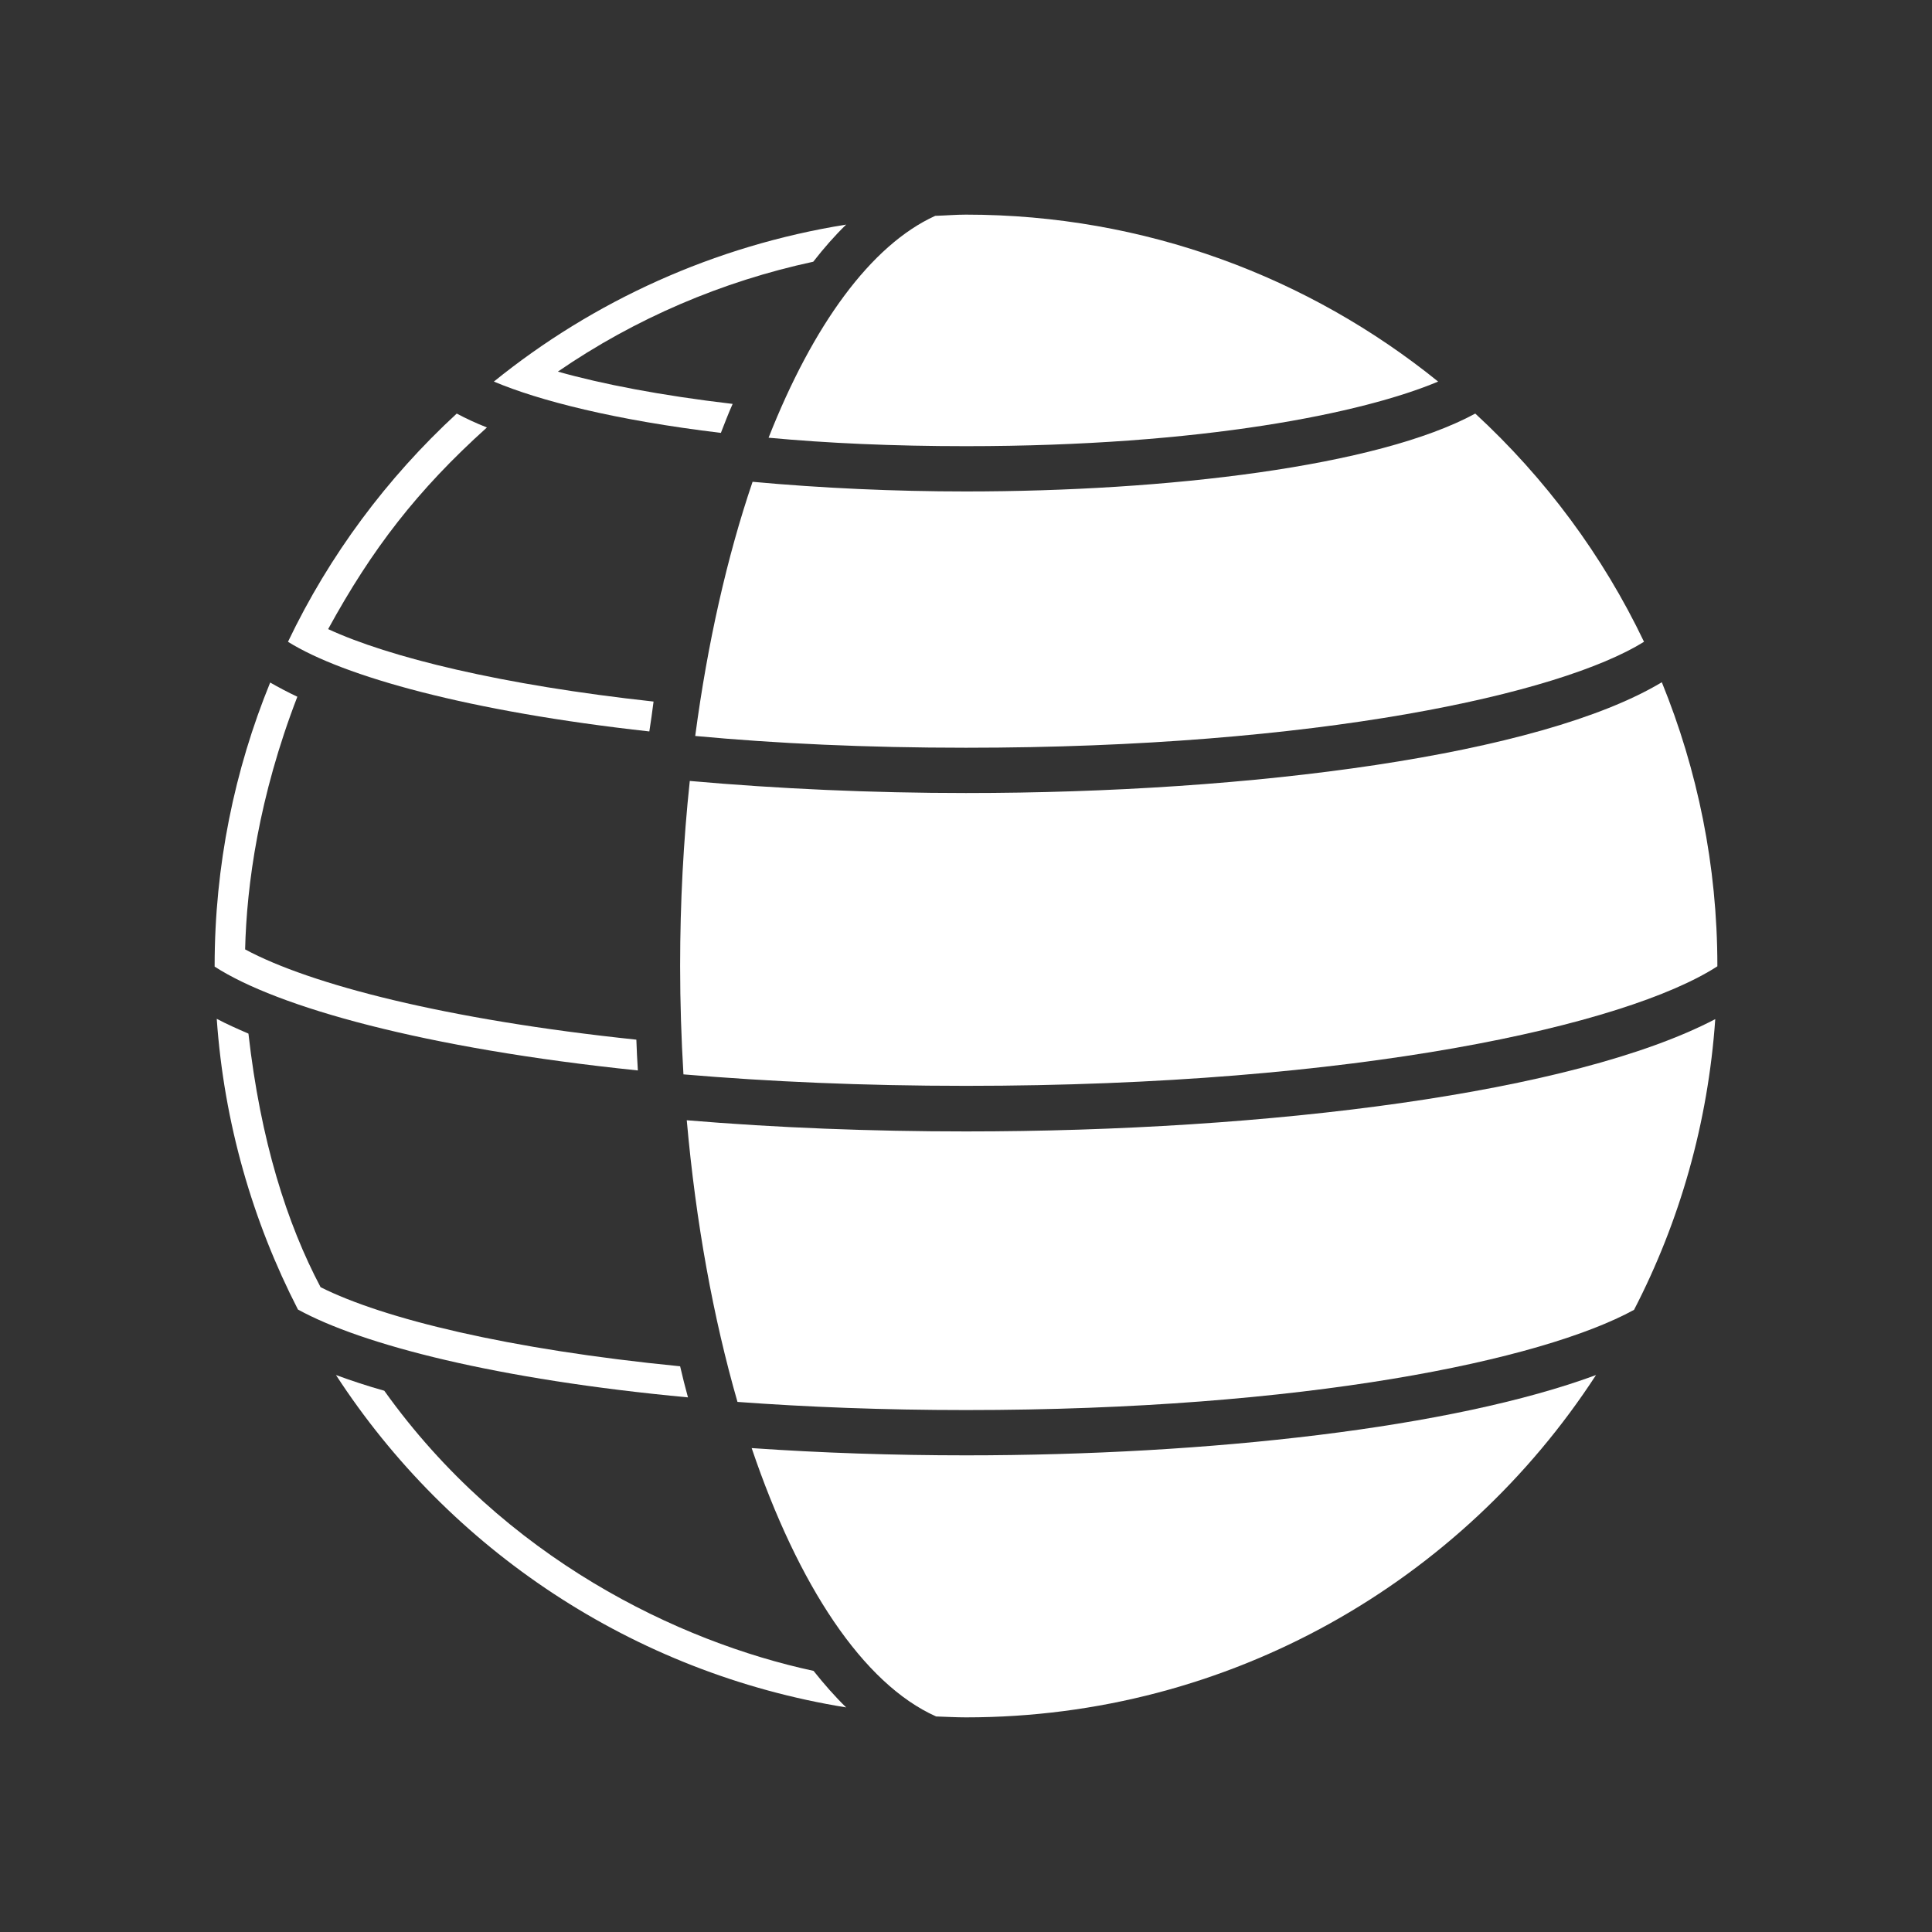
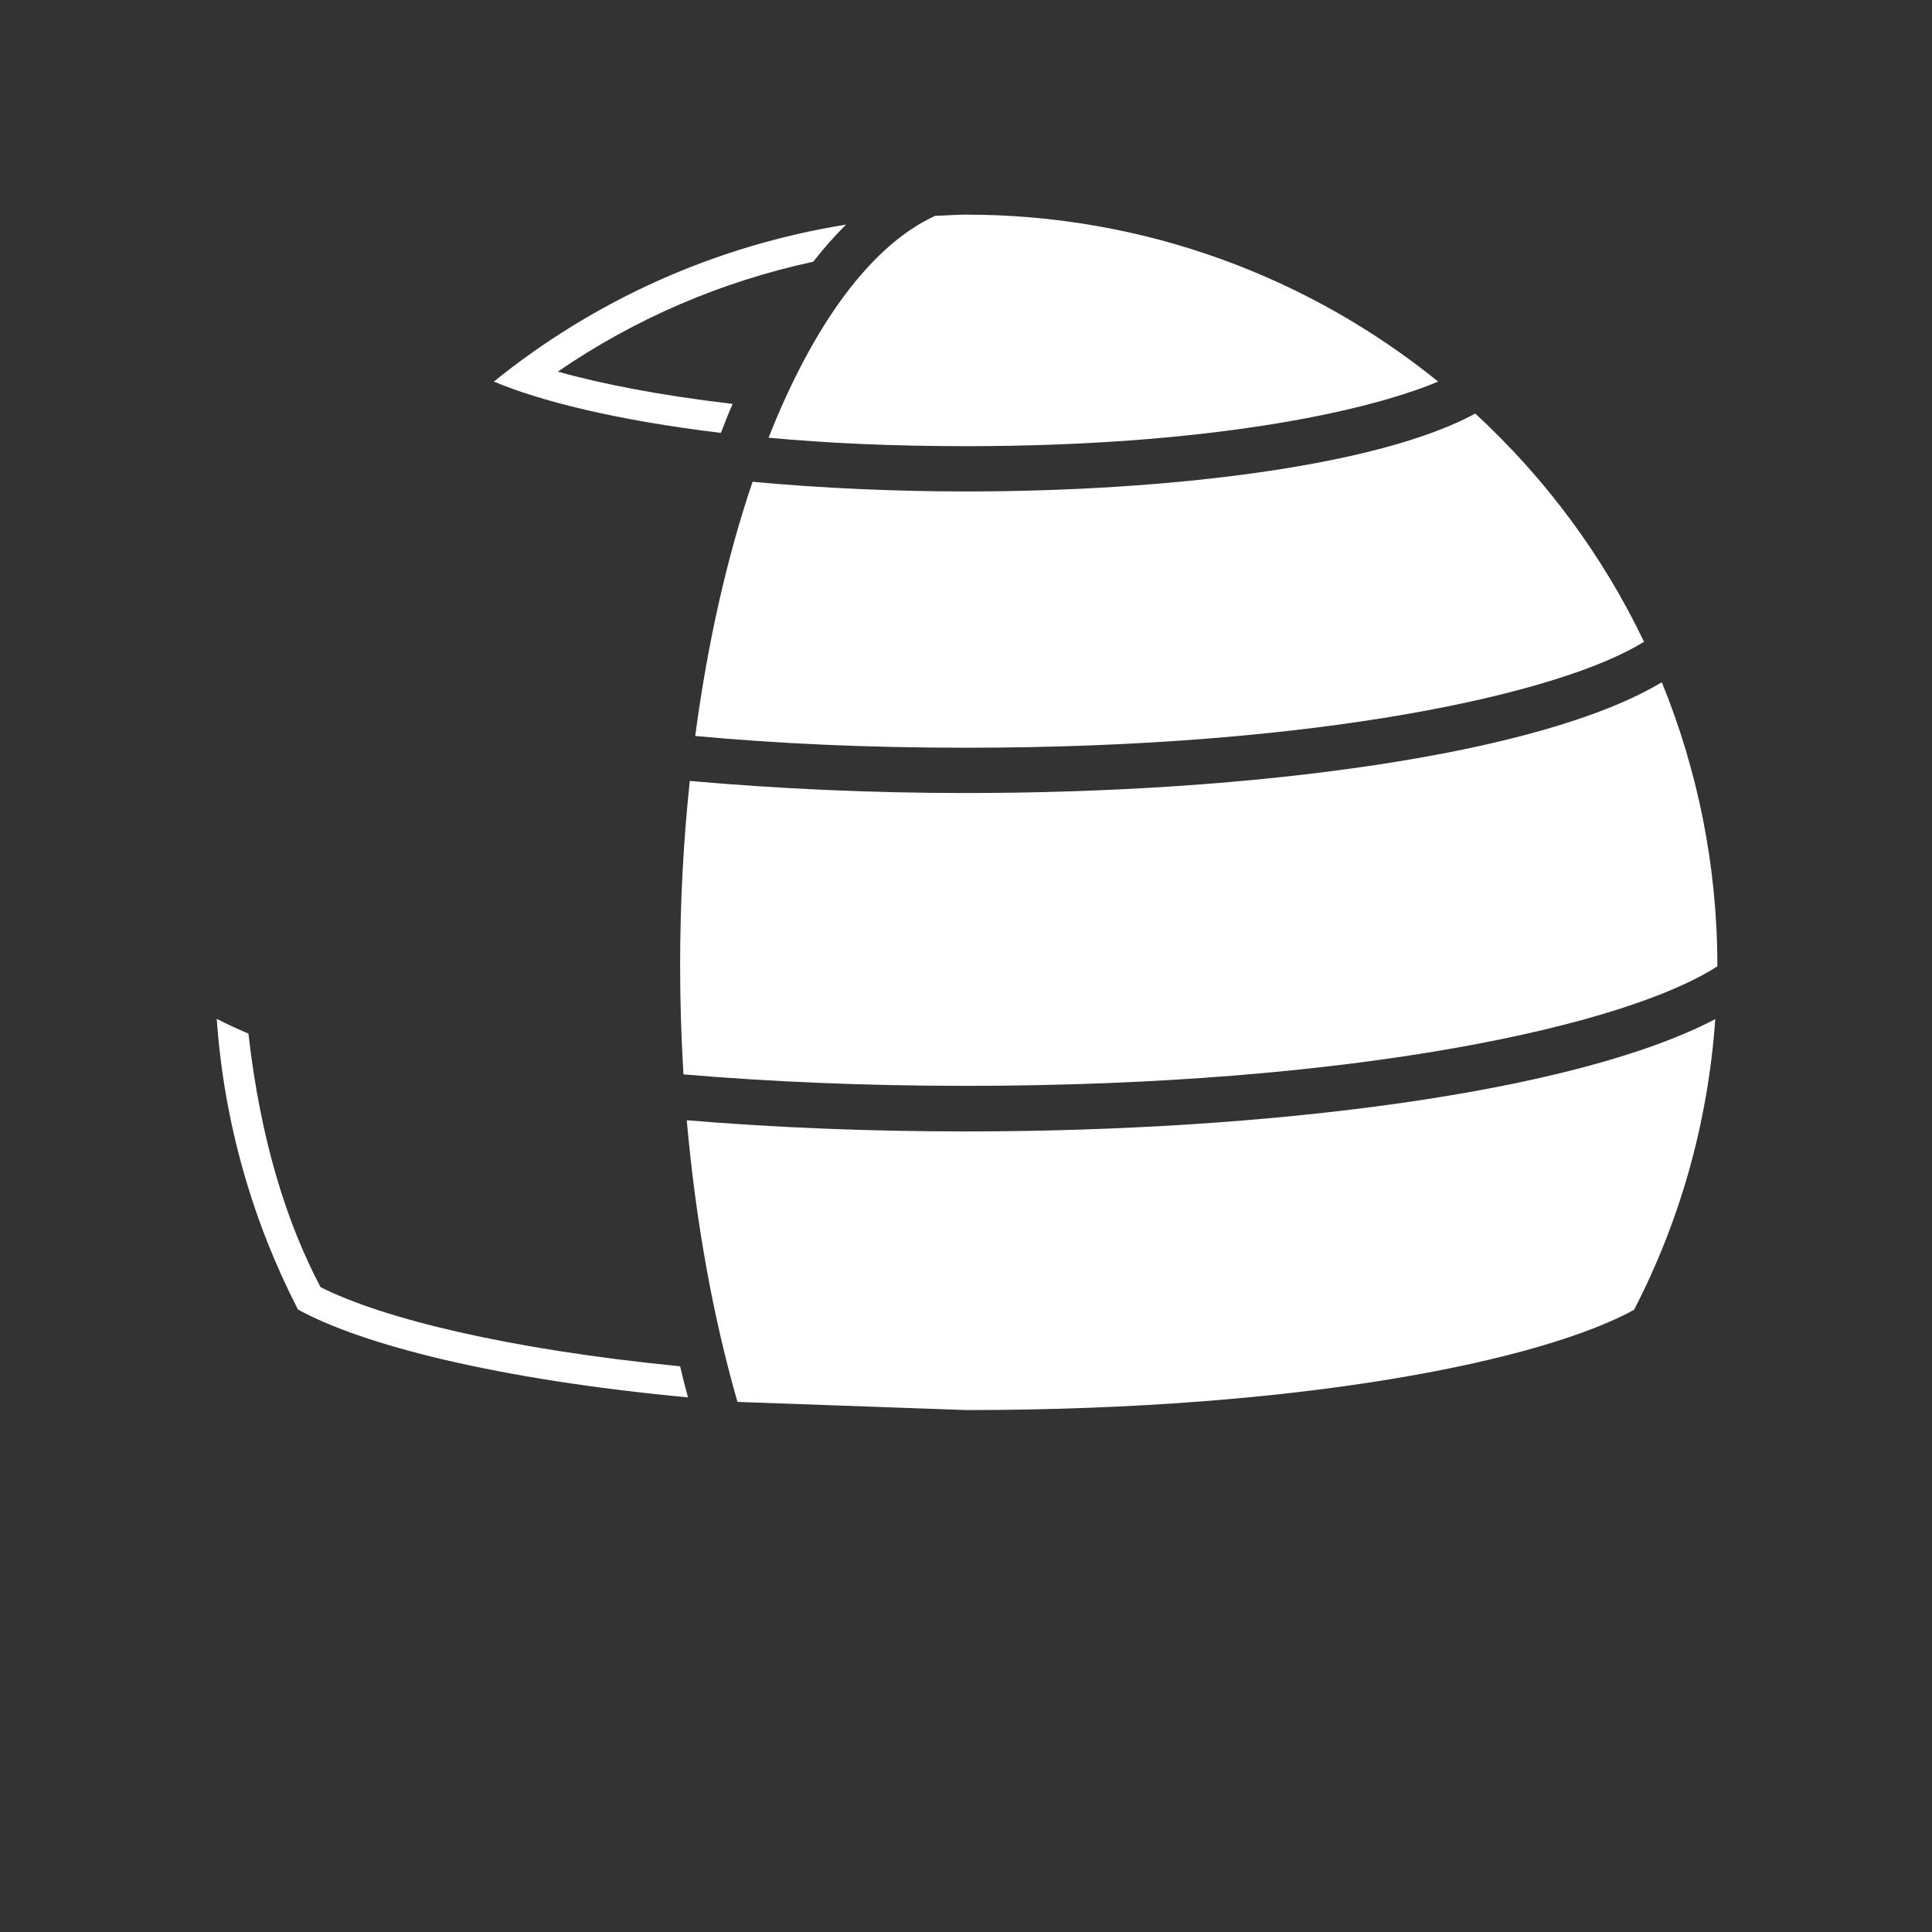
<svg xmlns="http://www.w3.org/2000/svg" version="1.0" id="Layer_1" x="0px" y="0px" viewBox="0 0 64 64" style="enable-background:new 0 0 64 64;" xml:space="preserve">
  <rect x="0" y="0" width="64" height="64" fill="#333333" stroke="none" />
  <style type="text/css">
	.st0{fill:#FFFFFF;}
</style>
  <g>
-     <path class="st0" d="M26.95,55.35c-4.46-0.96-10.25-3.72-14.22-9.28c-0.57-0.16-1.11-0.34-1.6-0.52c3.75,5.77,9.83,9.87,16.9,11.01   C27.66,56.2,27.3,55.79,26.95,55.35z" />
    <path class="st0" d="M22.53,45.26c-5.7-0.56-9.84-1.58-11.91-2.62c-1.11-2.1-1.99-4.85-2.39-8.4c-0.37-0.16-0.73-0.32-1.05-0.49   c0.24,3.45,1.19,6.71,2.69,9.63c2.13,1.17,6.6,2.32,12.92,2.91C22.7,45.96,22.61,45.61,22.53,45.26z" />
-     <path class="st0" d="M21.65,23.24c-5.05-0.55-8.77-1.47-10.78-2.4c1.45-2.65,2.95-4.6,5.26-6.68c-0.36-0.14-0.7-0.3-1-0.46   c-2.31,2.13-4.22,4.69-5.59,7.56c1.84,1.15,6,2.31,11.97,2.97C21.56,23.9,21.61,23.57,21.65,23.24z" />
    <g>
      <path class="st0" d="M18.48,12.31c2.56-1.76,5.44-2.99,8.46-3.64c0.35-0.45,0.71-0.86,1.09-1.23c-4.37,0.7-8.37,2.53-11.67,5.2    c1.49,0.63,4.02,1.28,7.52,1.7c0.13-0.33,0.25-0.65,0.39-0.96C21.88,13.1,19.93,12.72,18.48,12.31z" />
    </g>
    <g>
      <path class="st0" d="M32,24.77c11.64,0,19.68-1.78,22.46-3.51c-1.37-2.87-3.28-5.43-5.59-7.56c-3.24,1.76-10.24,2.58-16.87,2.58    c-2.37,0-4.79-0.11-7.07-0.32c-0.84,2.47-1.49,5.33-1.9,8.42C25.71,24.63,28.7,24.77,32,24.77z" />
      <path class="st0" d="M25.46,14.5c1.93,0.18,4.11,0.28,6.54,0.28c7.85,0,13.17-1.1,15.64-2.14C43.36,9.18,37.92,7.11,32,7.11    c-0.34,0-0.68,0.03-1.02,0.04C28.85,8.12,26.93,10.77,25.46,14.5z" />
      <path class="st0" d="M22.64,35.59c2.82,0.24,5.95,0.38,9.36,0.38c12.95,0,21.88-2.01,24.89-3.96c0-0.01,0-0.01,0-0.02    c0-3.32-0.66-6.49-1.84-9.39c-4.03,2.42-13.58,3.67-23.05,3.67c-3.11,0-6.22-0.14-9.15-0.4c-0.21,1.97-0.32,4.03-0.32,6.13    C22.53,33.22,22.57,34.42,22.64,35.59z" />
-       <path class="st0" d="M32,46.71c11.22,0,19.08-1.65,22.13-3.32c1.51-2.92,2.45-6.18,2.69-9.63c-4.68,2.45-14.79,3.72-24.82,3.72    c-3.13,0-6.27-0.12-9.25-0.37c0.3,3.39,0.88,6.55,1.68,9.33C26.74,46.61,29.27,46.71,32,46.71z" />
-       <path class="st0" d="M31.01,56.86c0.33,0.01,0.66,0.03,0.99,0.03c8.75,0,16.43-4.51,20.87-11.34C48.14,47.3,40.04,48.21,32,48.21    c-2.39,0-4.79-0.08-7.1-0.24C26.44,52.52,28.59,55.78,31.01,56.86z" />
+       <path class="st0" d="M32,46.71c11.22,0,19.08-1.65,22.13-3.32c1.51-2.92,2.45-6.18,2.69-9.63c-4.68,2.45-14.79,3.72-24.82,3.72    c-3.13,0-6.27-0.12-9.25-0.37c0.3,3.39,0.88,6.55,1.68,9.33z" />
    </g>
-     <path class="st0" d="M21.08,34.44c-6.3-0.66-10.81-1.83-12.96-2.99c0.05-2.13,0.45-5.05,1.73-8.37c-0.32-0.15-0.62-0.31-0.9-0.47   C7.77,25.5,7.11,28.67,7.11,32c0,0.01,0,0.01,0,0.02c2.07,1.34,6.95,2.71,14.02,3.44C21.11,35.12,21.09,34.78,21.08,34.44z" />
  </g>
</svg>